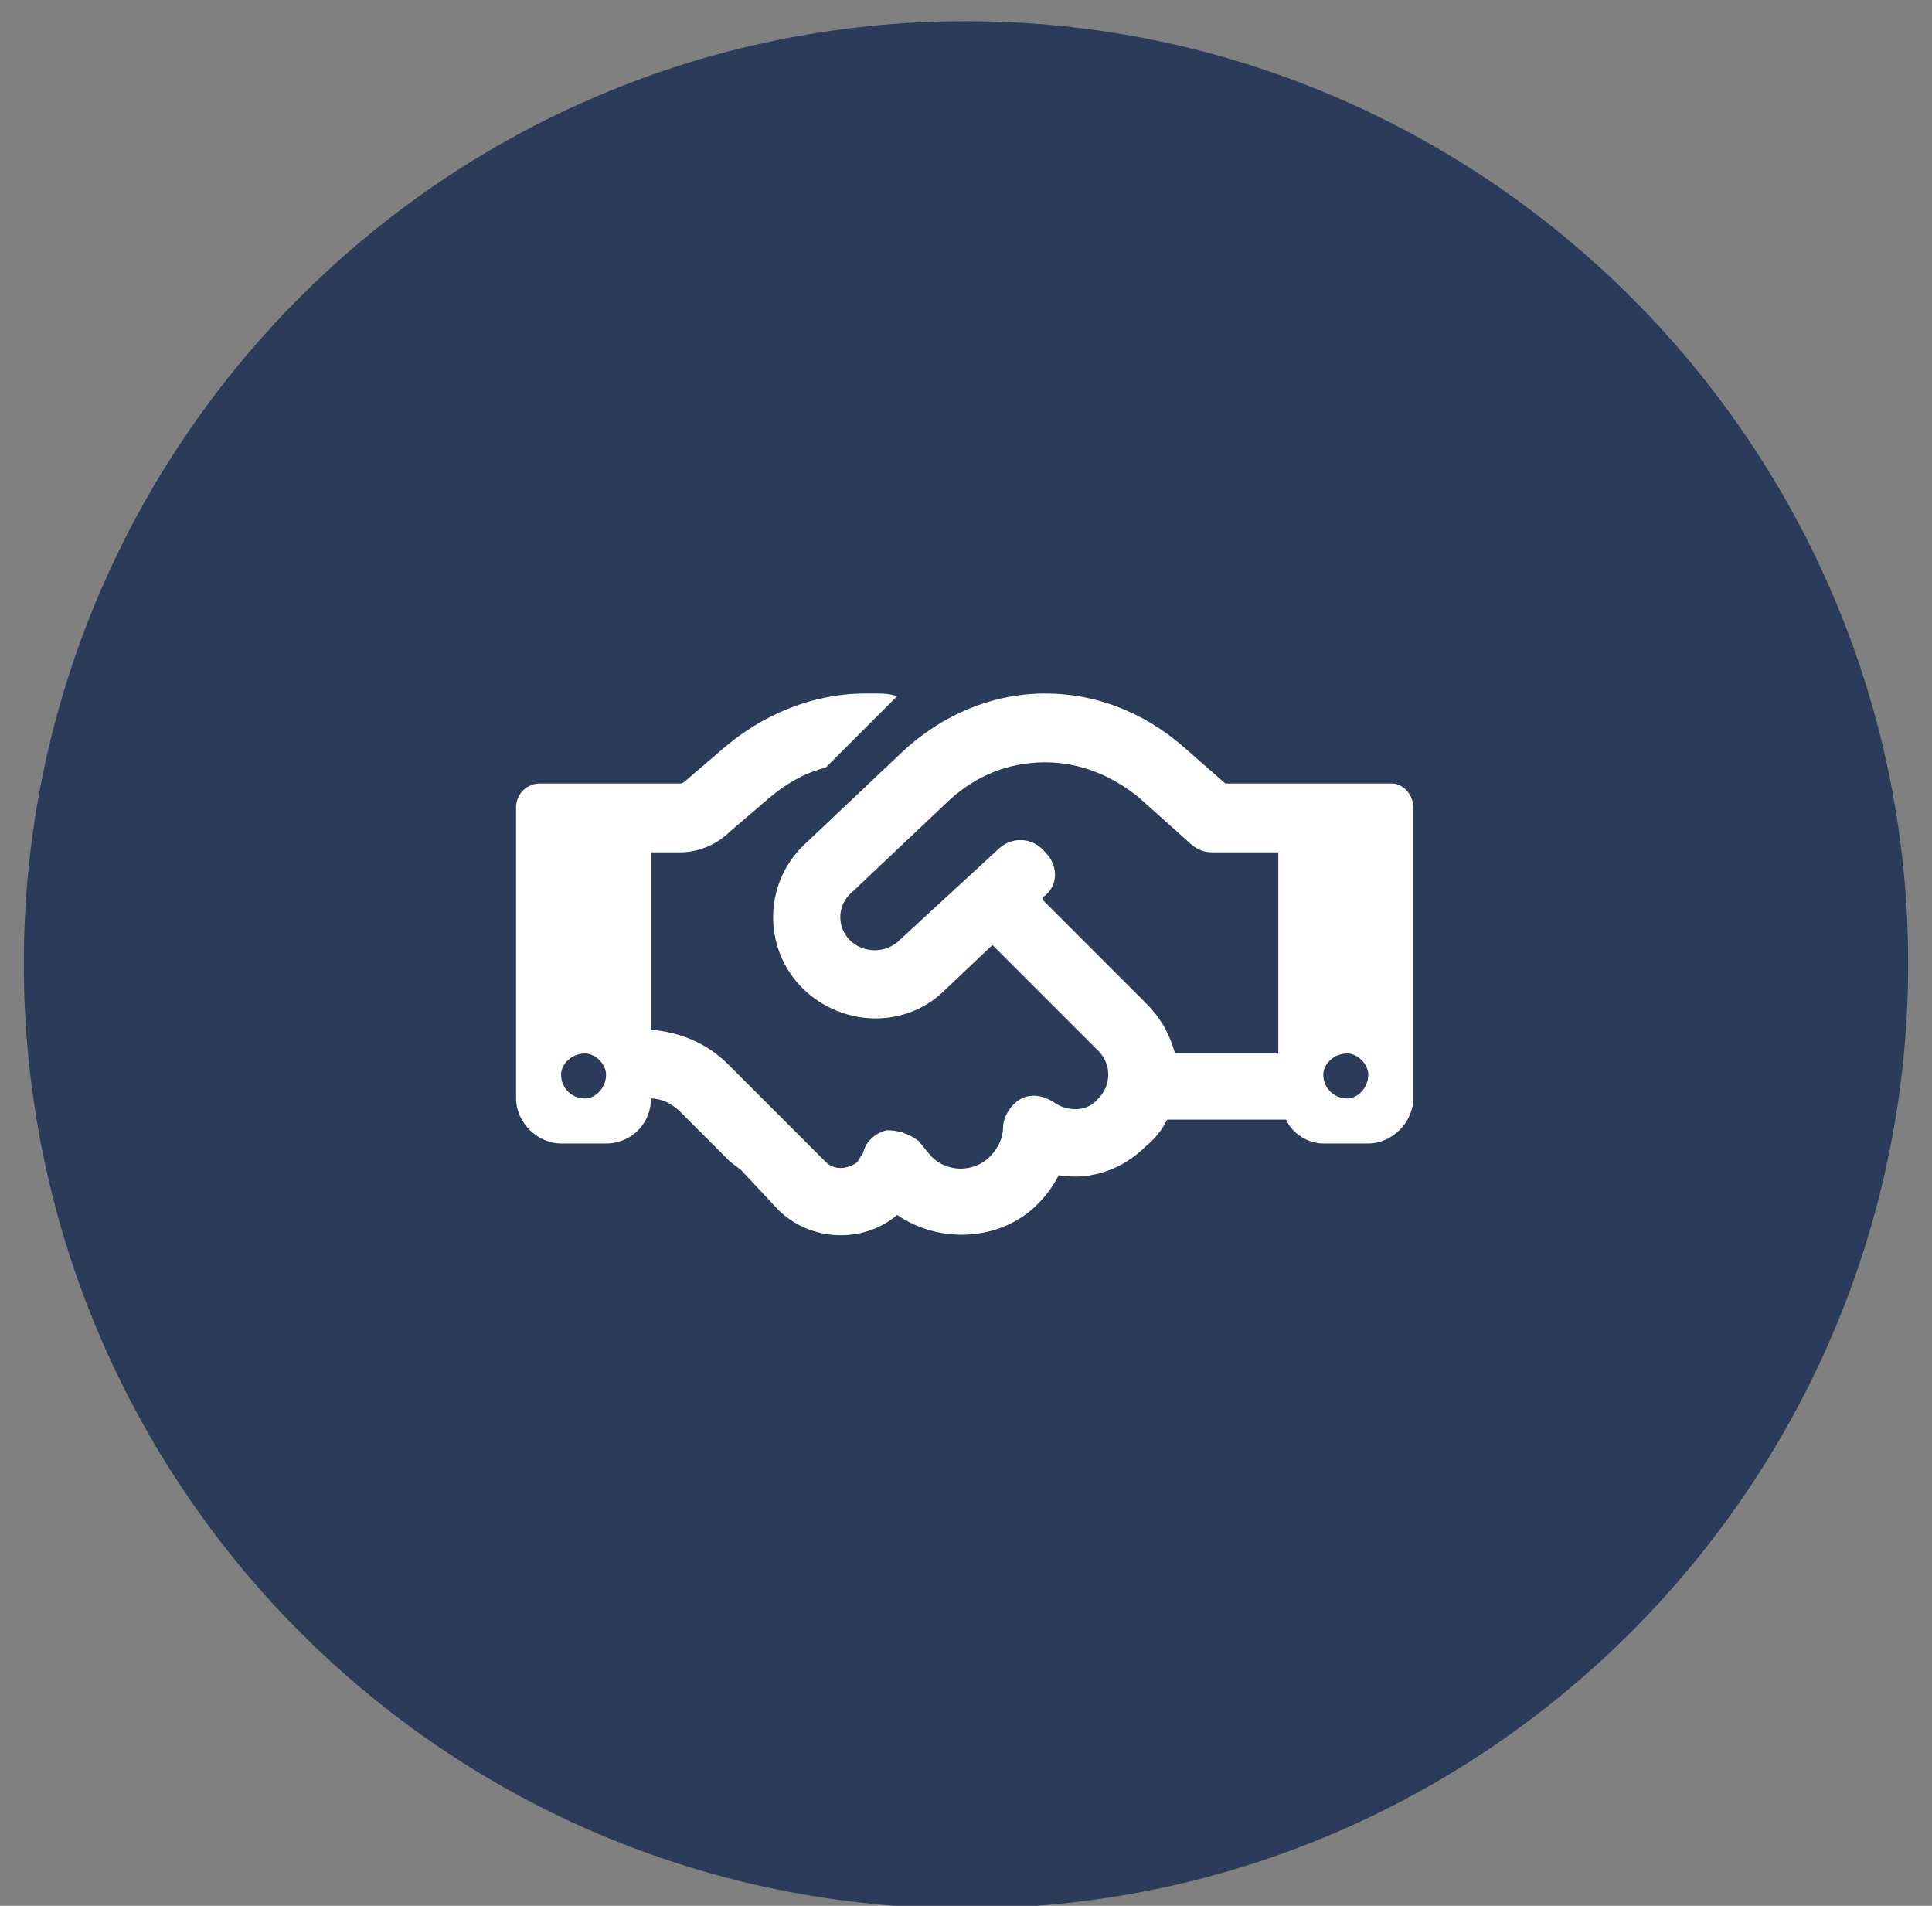
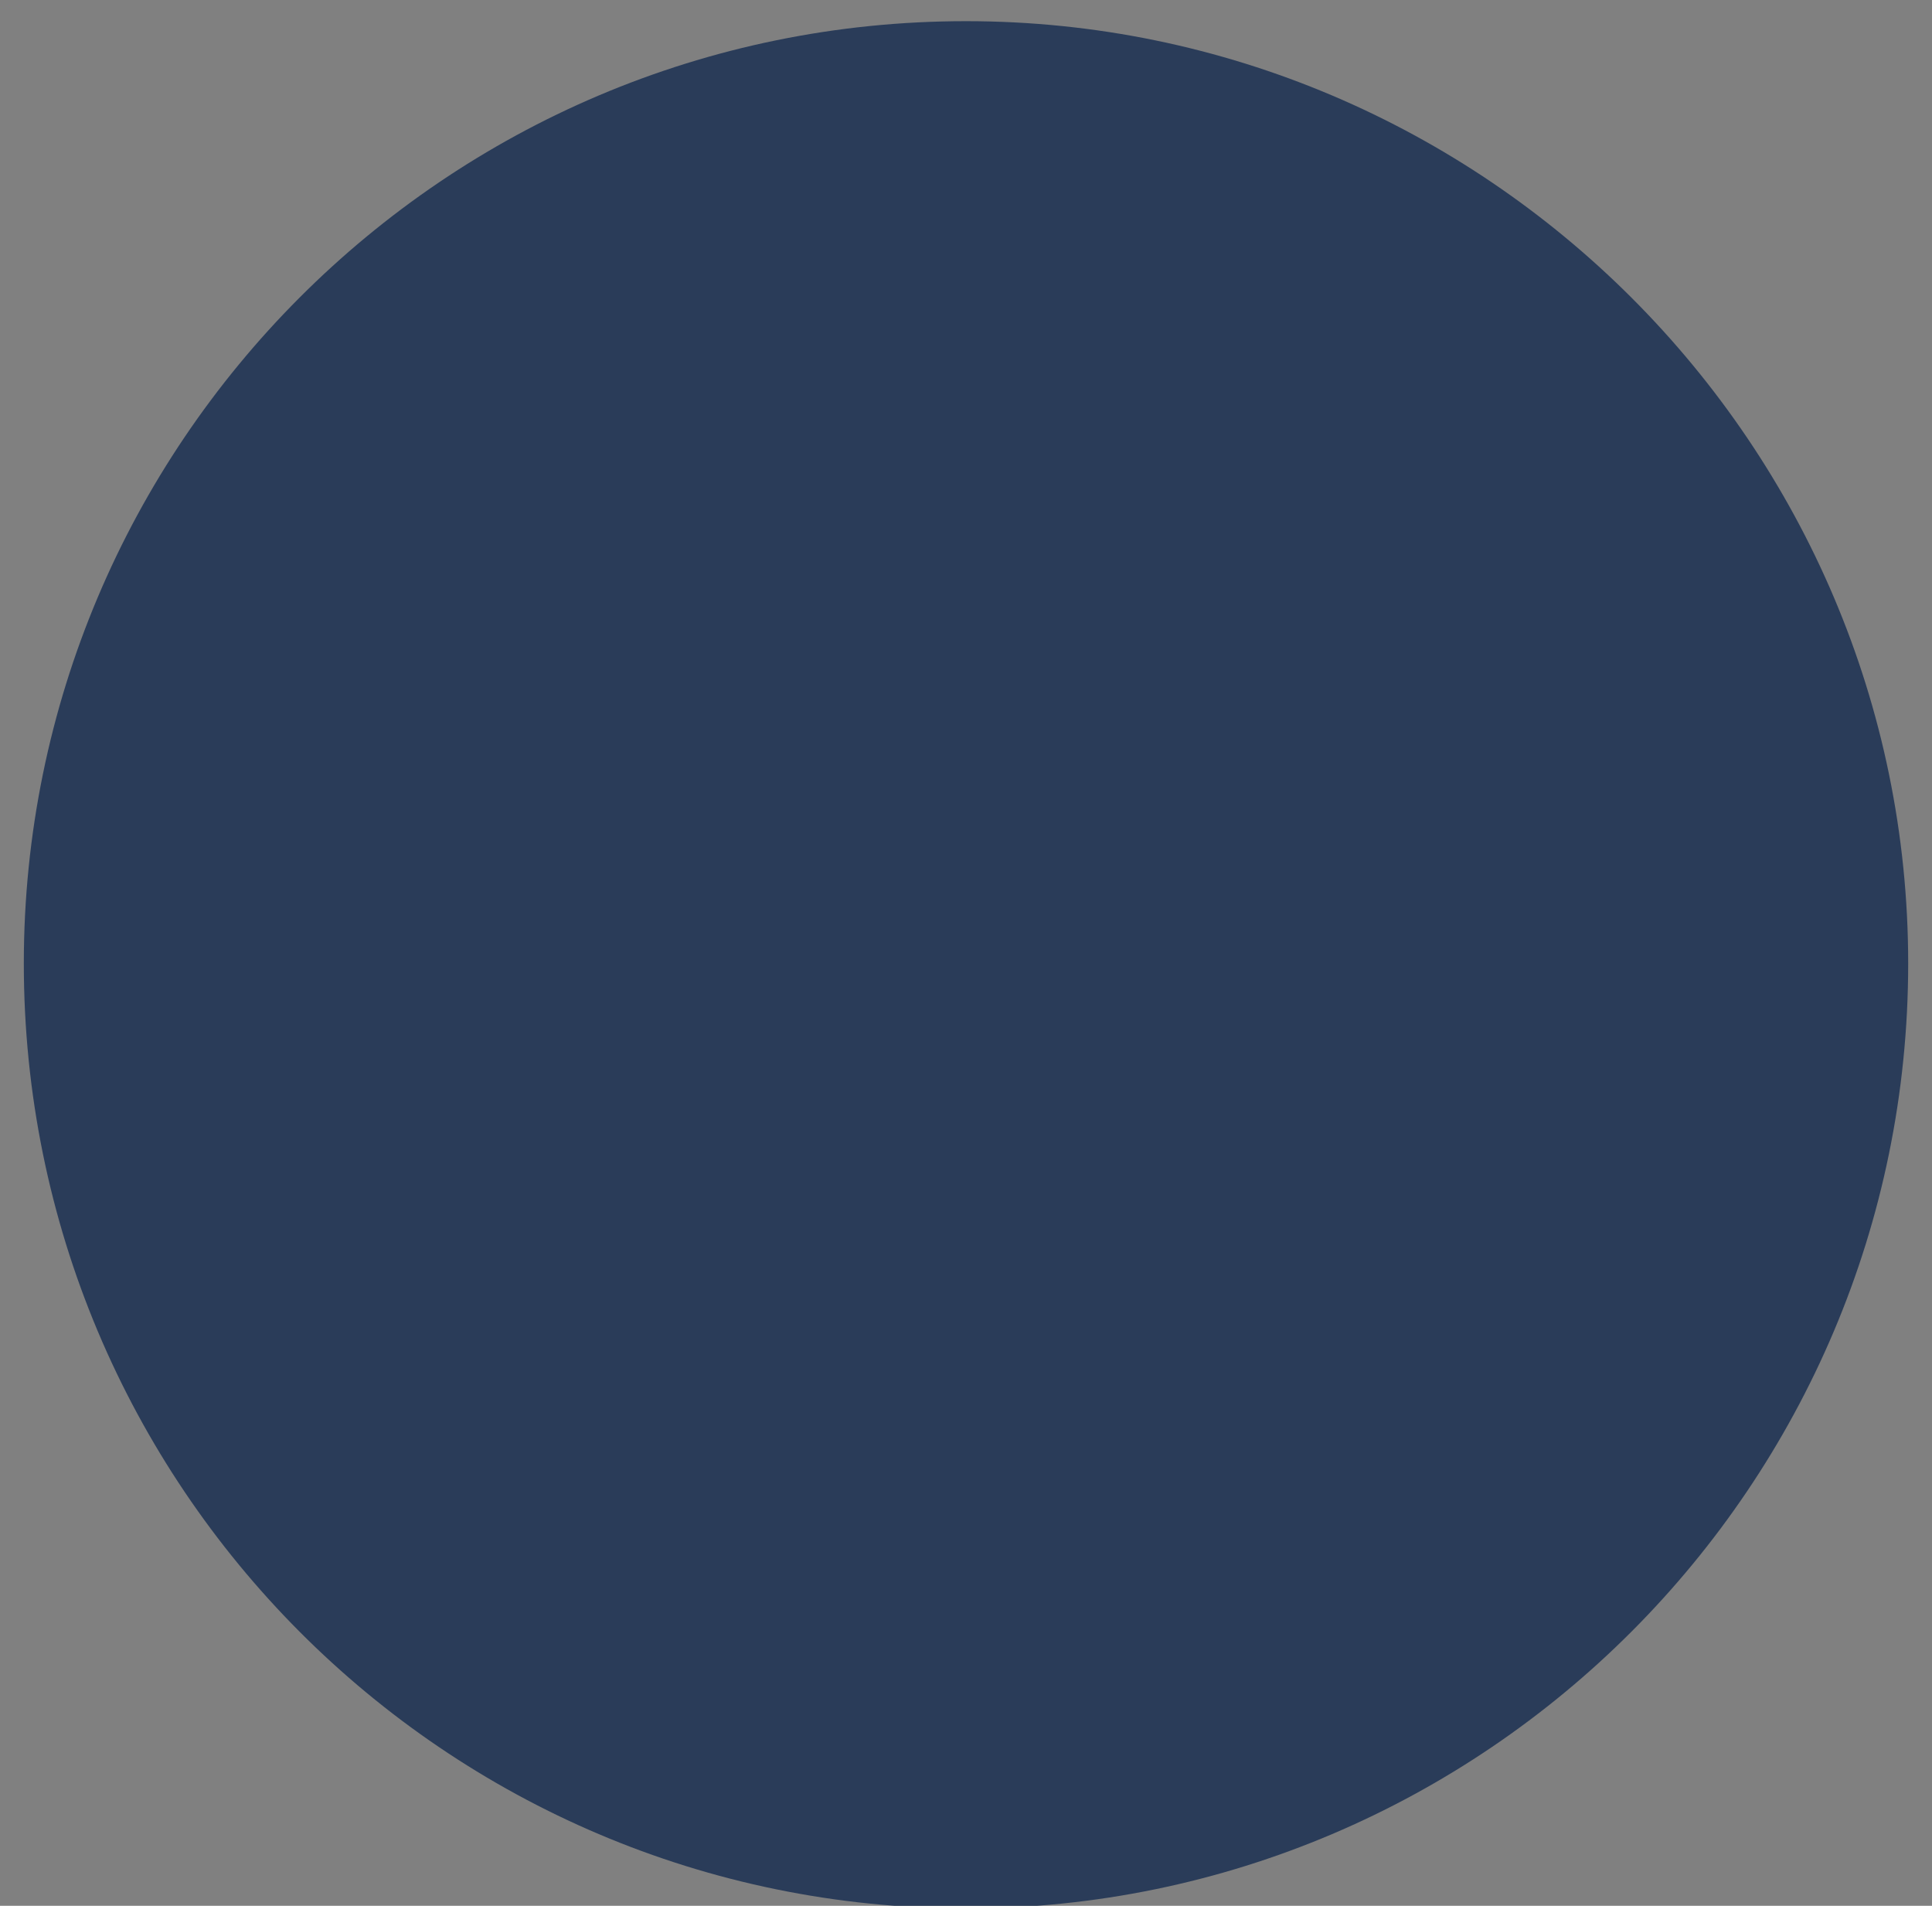
<svg xmlns="http://www.w3.org/2000/svg" version="1.2" viewBox="0 0 73 72" width="73" height="72">
  <rect x="0" y="0" width="73" height="72" fill="#808080" stroke="none" />
  <style>.a{fill:#2a3c59}.b{fill:#fff}</style>
  <path class="a" d="m72.1 36.4c0 19.7-16 35.7-35.6 35.7-19.7 0-35.6-16-35.6-35.7 0-19.6 15.9-35.6 35.6-35.6 19.6 0 35.6 16 35.6 35.6z" />
-   <path fill-rule="evenodd" class="b" d="m33.9 26.3l-2.7 2.7c-0.8 0.2-1.5 0.6-2.2 1.2l-1.4 1.2c-0.5 0.5-1.2 0.8-1.9 0.8h-1.1v6.7c1.1 0.1 2.1 0.5 2.9 1.3l1.9 1.9 0.3 0.3 1.5 1.5c0.3 0.3 0.8 0.3 1.2 0q0.1-0.2 0.2-0.3c0.1-0.5 0.5-0.8 0.9-0.9 0.4 0 0.8 0.1 1.2 0.4l0.5 0.6c0.6 0.6 1.6 0.6 2.2 0 0.3-0.3 0.5-0.7 0.5-1.1 0-0.4 0.3-0.9 0.7-1.1 0.4-0.2 0.9-0.1 1.3 0.2 0.5 0.3 1.2 0.3 1.6-0.2 0.5-0.5 0.5-1.3 0-1.8l-4-4-1.9 1.8c-1.4 1.3-3.6 1.3-5.1 0-1.7-1.5-1.7-4.1-0.1-5.6l3.7-3.5c1.5-1.4 3.4-2.2 5.4-2.2 1.9 0 3.7 0.7 5.2 2l1.6 1.4h6.3c0.4 0 0.8 0.4 0.8 0.9v11c0 0.9-0.8 1.7-1.7 1.7h-1.7c-0.6 0-1.2-0.4-1.4-0.9h-4.5q-0.3 0.6-0.8 1c-0.9 0.9-2.1 1.3-3.3 1.1q-0.3 0.6-0.8 1.1c-1.4 1.4-3.7 1.5-5.3 0.4-1.3 1.1-3.3 1-4.5-0.2l-1.4-1.5-0.4-0.3-1.9-1.9c-0.3-0.3-0.7-0.5-1.1-0.5 0 0.9-0.7 1.7-1.7 1.7h-1.7c-0.9 0-1.7-0.8-1.7-1.7v-11c0-0.5 0.4-0.9 0.9-0.9h5.3q0.1 0 0.2-0.1l1.4-1.2c1.5-1.3 3.4-2.1 5.4-2.1h0.5q0.4 0 0.7 0.1zm14.4 5.9h-2.5c-0.3 0-0.6-0.1-0.9-0.4l-1.9-1.7c-1-0.8-2.2-1.3-3.5-1.3-1.4 0-2.6 0.5-3.6 1.4l-3.7 3.5c-0.6 0.5-0.6 1.4 0 1.9 0.5 0.4 1.2 0.4 1.7 0l3.8-3.5c0.5-0.5 1.3-0.5 1.8 0.1 0.5 0.5 0.5 1.3-0.1 1.7v0.1l3.9 3.9c0.6 0.6 0.9 1.2 1.1 1.9h3.9zm-25.4 8.4c0-0.4-0.4-0.8-0.8-0.8-0.5 0-0.9 0.4-0.9 0.8 0 0.5 0.4 0.9 0.9 0.9 0.4 0 0.8-0.4 0.8-0.9zm28 0.9c0.4 0 0.8-0.4 0.8-0.9 0-0.4-0.4-0.8-0.8-0.8-0.5 0-0.9 0.4-0.9 0.8 0 0.5 0.4 0.9 0.9 0.9z" />
</svg>